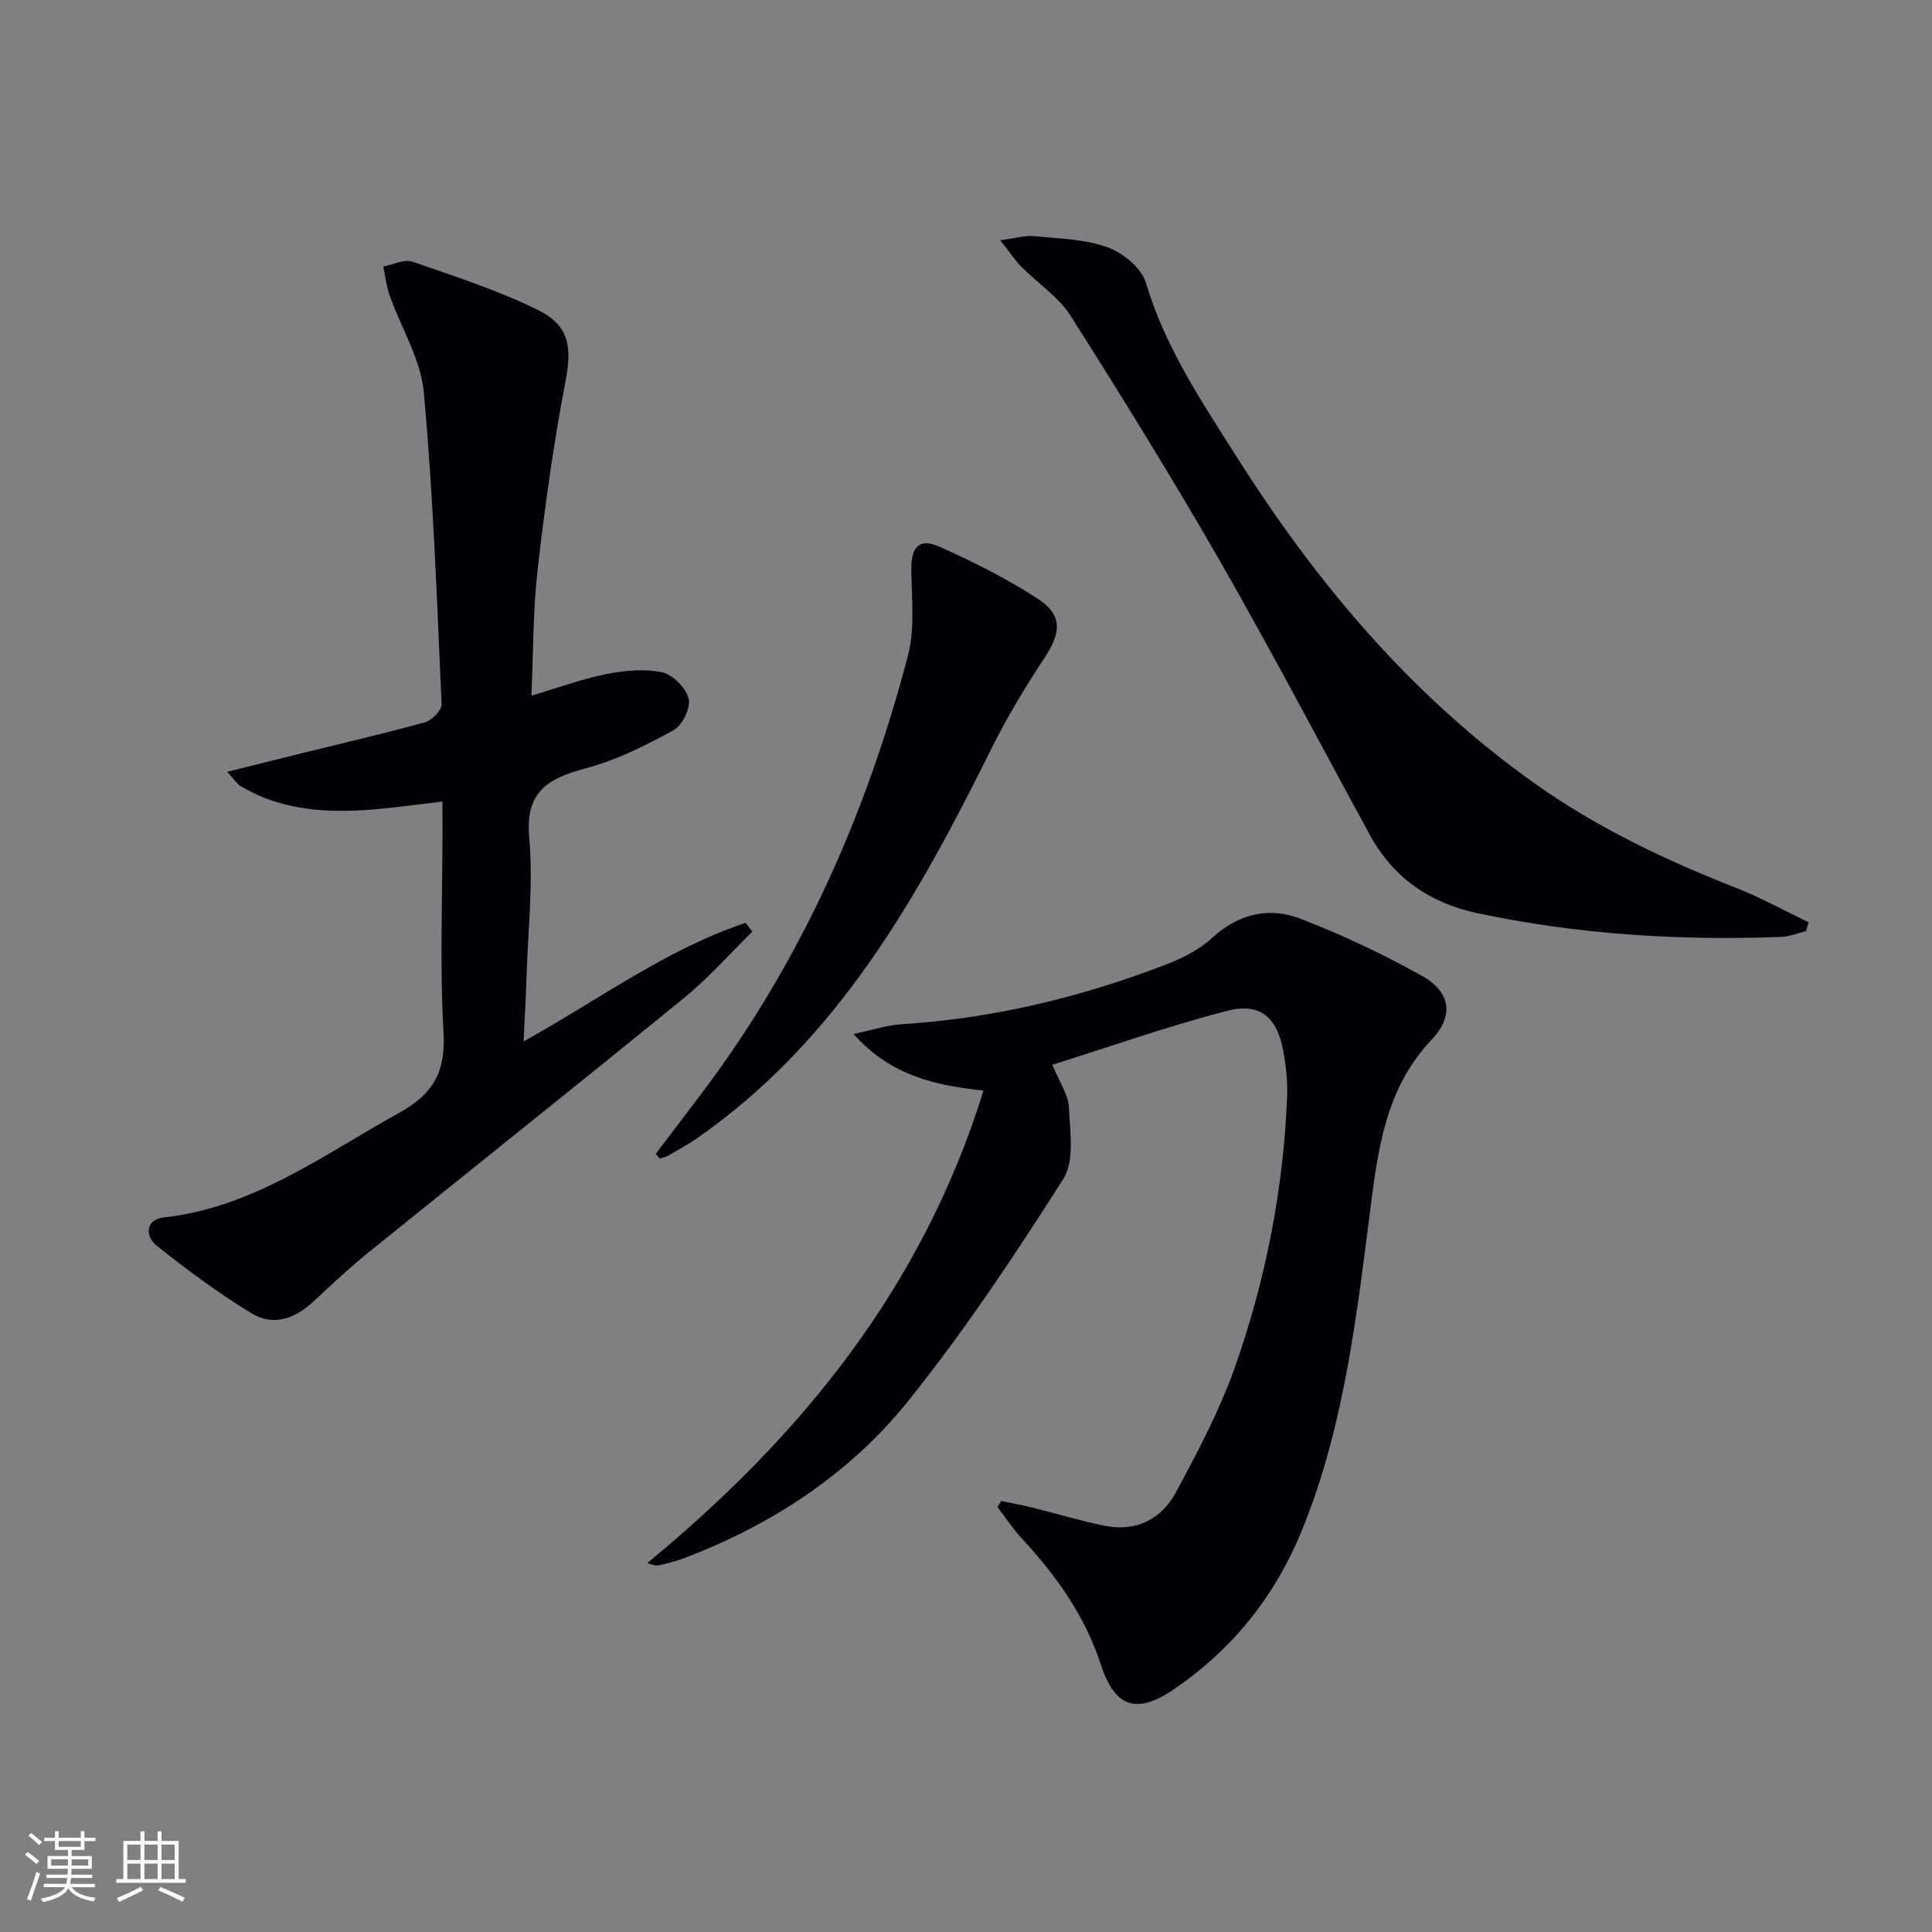
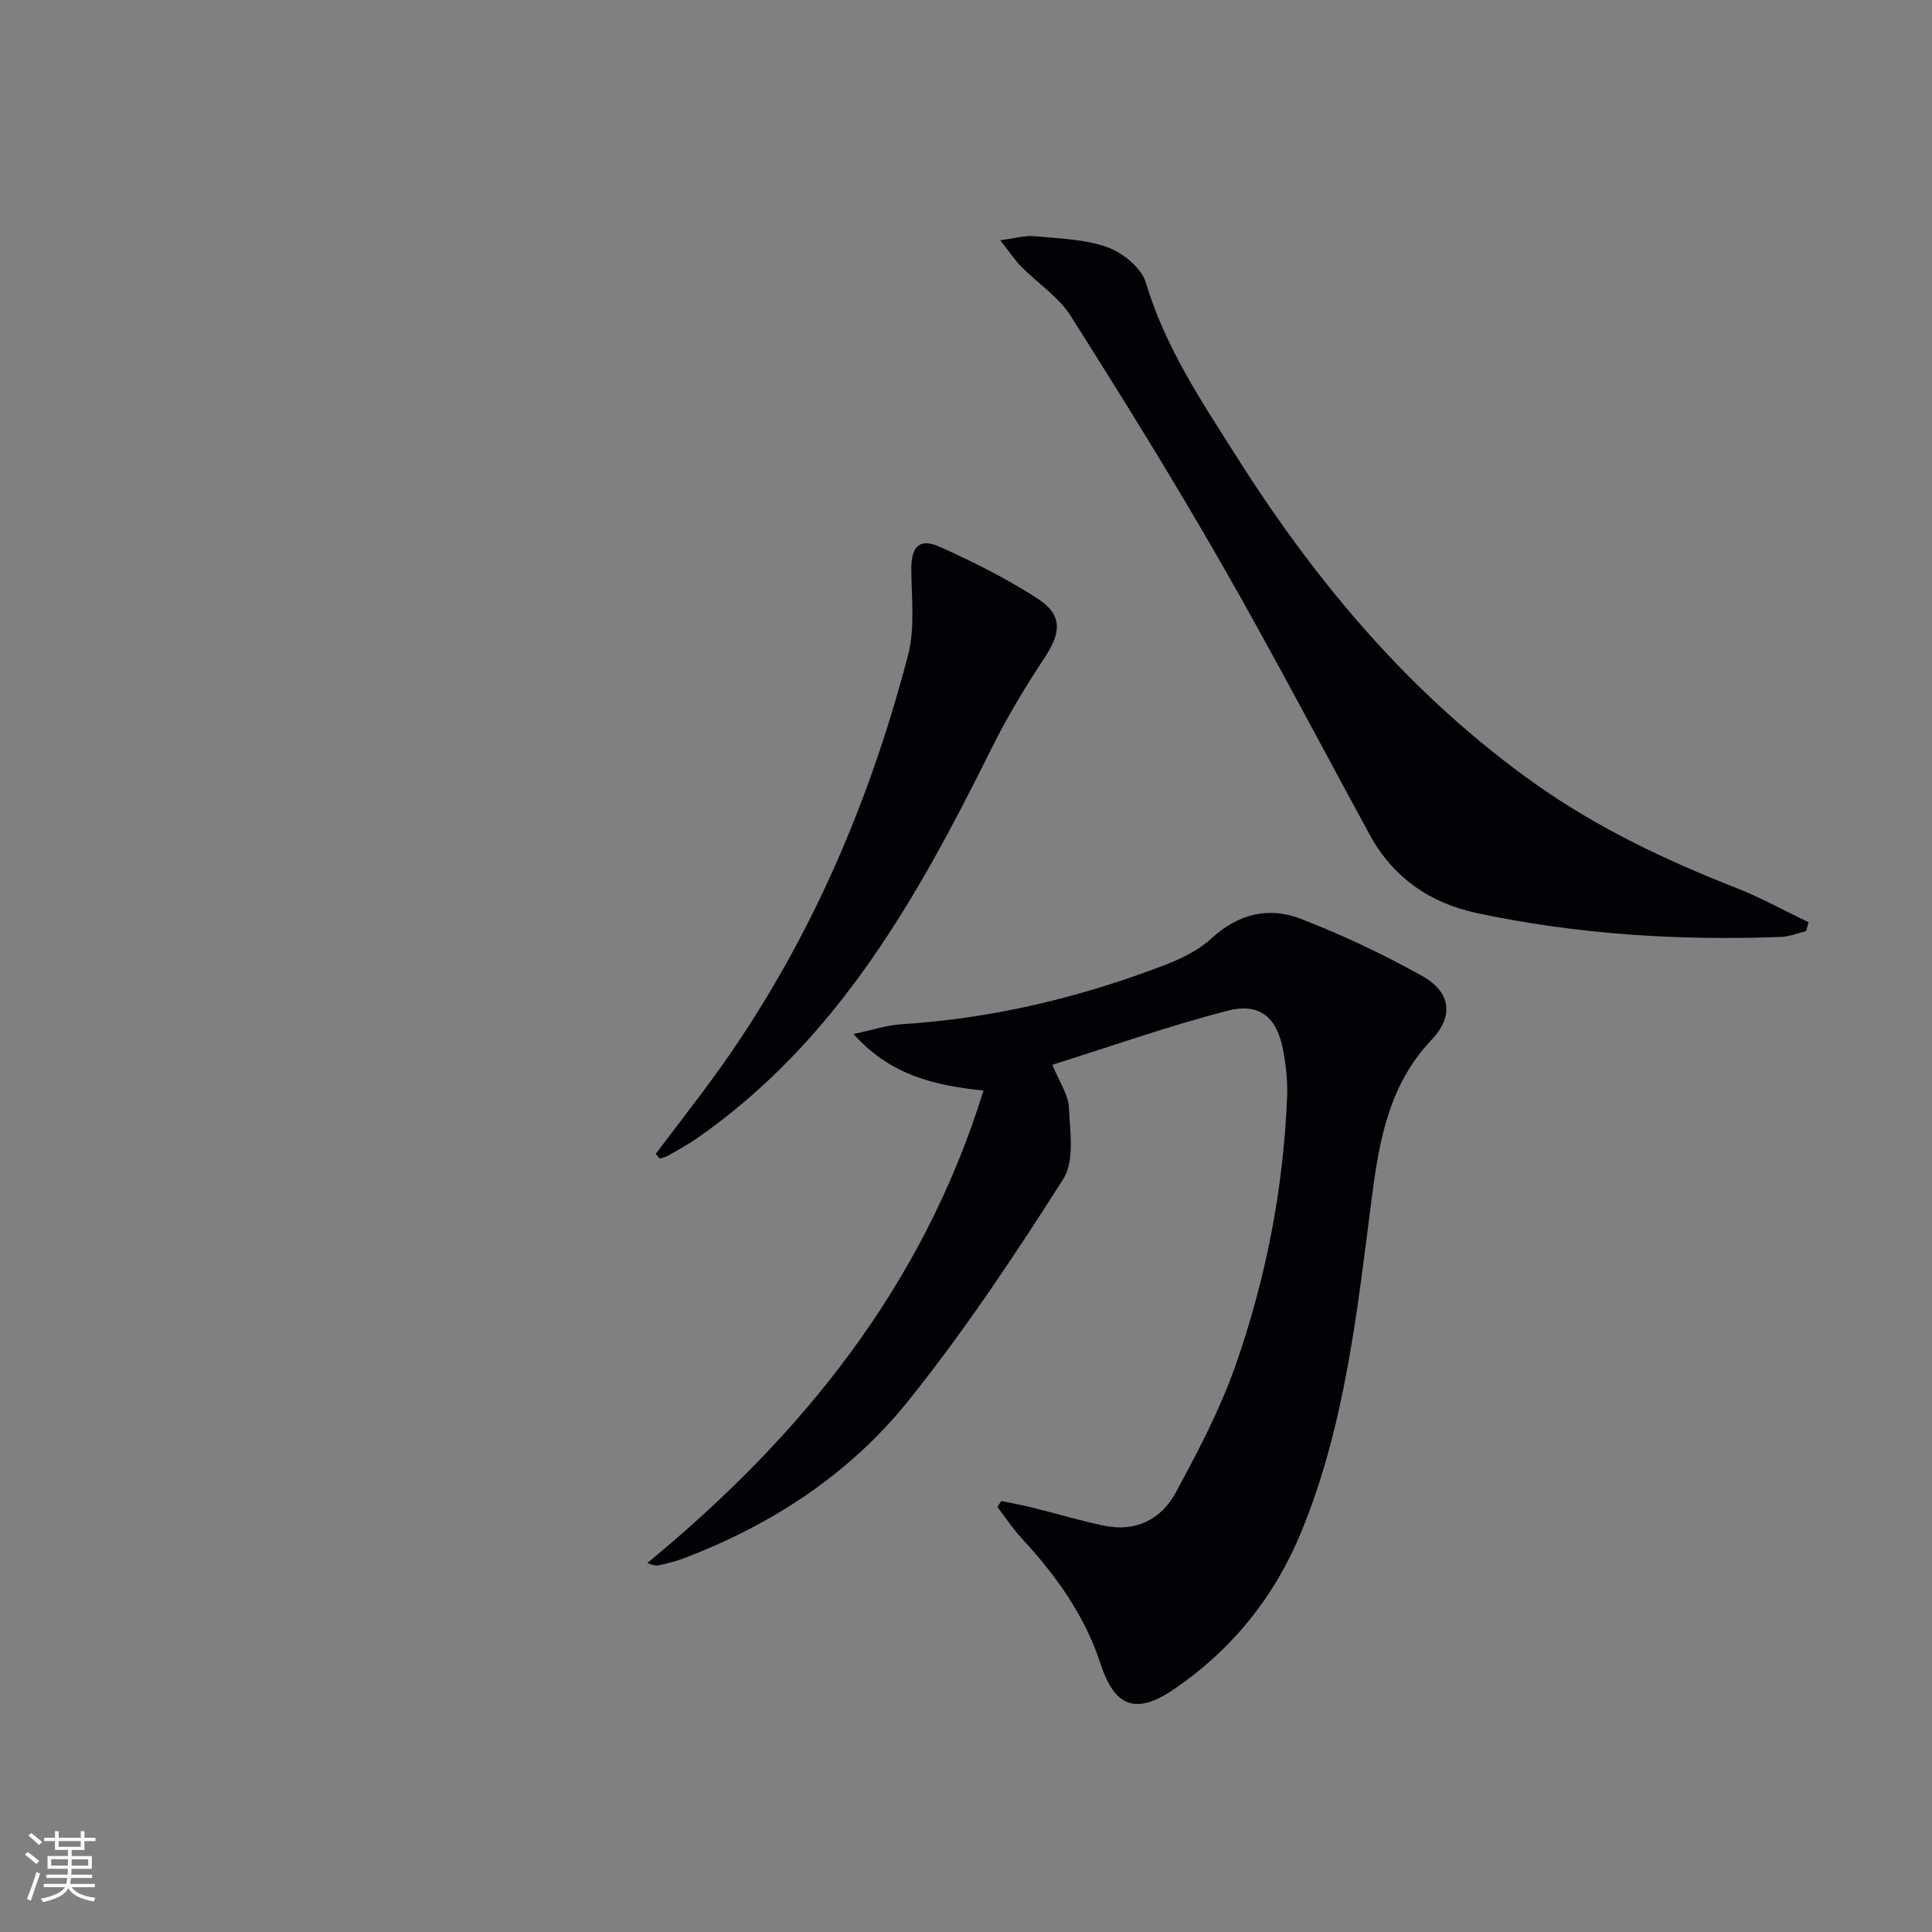
<svg xmlns="http://www.w3.org/2000/svg" enable-background="new 0 0 400 400" viewBox="0 0 400 400">
  <rect x="0" y="0" width="400" height="400" fill="#808080" stroke="none" />
  <g fill="#010106">
    <path d="m207.31 310.77c2.14.45 4.3.83 6.42 1.36 4.98 1.23 9.91 2.73 14.94 3.76 6.51 1.34 11.78-1.35 14.77-6.89 4.56-8.44 9.09-17.03 12.27-26.04 6.37-18.08 10.03-36.84 10.78-56.06.12-3.13-.25-6.33-.82-9.42-1.29-6.89-4.81-9.95-11.6-8.2-12.14 3.14-24 7.34-36.19 11.17 1.49 3.66 3.3 6.21 3.42 8.83.23 4.97 1.21 11.08-1.15 14.8-9.98 15.7-20.35 31.28-31.97 45.8-12.24 15.3-28.44 25.89-46.87 32.84-1.55.58-3.18.96-4.79 1.34-.62.14-1.3.02-2.49-.46 31.89-26.26 57.03-57.2 69.59-97.81-9.85-1.05-19.11-2.99-26.91-11.71 4.08-.86 7.01-1.85 9.98-2.03 18.9-1.18 37.08-5.56 54.69-12.34 3.37-1.3 6.83-3.02 9.45-5.43 5.52-5.07 11.83-6.62 18.44-4.06 8.62 3.34 17.07 7.31 25.14 11.83 6.02 3.37 6.63 8.33 1.96 13.25-8.7 9.17-10.79 20.59-12.32 32.41-3.04 23.55-5.51 47.26-14.65 69.49-5.5 13.38-14.33 24.34-26.32 32.52-7.87 5.37-12.28 3.77-15.23-5.27-3.28-10.04-9.25-18.32-16.32-25.96-1.85-2-3.36-4.32-5.03-6.49.27-.42.54-.83.81-1.23z" />
-     <path d="m91.59 165.95c-12.49 1.46-24.55 3.76-36.37-.58-1.85-.68-3.64-1.6-5.35-2.59-.79-.46-1.32-1.35-2.84-2.98 5.69-1.42 10.55-2.64 15.41-3.84 8.54-2.11 17.11-4.08 25.58-6.43 1.43-.4 3.47-2.5 3.41-3.73-.97-21.55-1.72-43.14-3.69-64.61-.62-6.82-4.69-13.3-7.05-19.98-.68-1.93-.91-4.01-1.34-6.03 2.02-.38 4.32-1.58 6.02-1 8.75 3.01 17.62 5.89 25.9 9.95 6.77 3.31 7.15 7.82 5.76 15.09-2.45 12.83-4.25 25.81-5.73 38.8-.96 8.39-.87 16.9-1.28 26.01 5.42-1.6 10.33-3.42 15.39-4.44 3.79-.76 7.93-1.17 11.64-.4 2.23.46 4.98 3.24 5.53 5.46.46 1.88-1.31 5.54-3.12 6.53-5.78 3.16-11.83 6.2-18.15 7.88-7.82 2.09-12.59 4.78-11.74 14.34.85 9.55-.27 19.27-.56 28.91-.13 4.11-.37 8.22-.6 13.3 15.67-8.68 29.59-19.1 45.96-24.54.46.61.92 1.21 1.39 1.82-4.66 4.57-9 9.52-14.03 13.63-21.66 17.68-43.54 35.08-65.28 52.65-4.01 3.24-7.79 6.77-11.55 10.28-3.78 3.53-8.3 5.2-12.73 2.51-6.88-4.18-13.4-9.01-19.7-14.03-2.41-1.92-2.48-5.43 1.45-5.87 18.61-2.08 33.1-13.02 48.75-21.68 6.97-3.86 9.62-8.41 9.16-16.5-.79-13.95-.22-27.97-.22-41.96-.02-1.82-.02-3.62-.02-5.97z" />
-     <path d="m373.94 192.76c-1.72.42-3.44 1.16-5.17 1.22-21.17.79-42.21-.51-62.96-4.93-9.74-2.07-17.37-7.33-22.22-16.23-10.26-18.82-20.2-37.81-30.86-56.4-9.91-17.27-20.4-34.21-31.06-51.02-2.51-3.95-6.82-6.75-10.2-10.17-1.35-1.37-2.42-3.01-4.38-5.49 3.07-.39 5.1-1.02 7.05-.84 5.1.49 10.43.59 15.15 2.29 3.2 1.15 7.05 4.29 7.95 7.34 4.02 13.48 11.72 24.89 19.09 36.5 16.54 26.07 36.2 49.31 61.61 67.31 12.85 9.1 26.9 15.75 41.48 21.48 5.15 2.02 10.02 4.73 15.02 7.13-.17.6-.34 1.2-.5 1.81z" />
+     <path d="m373.94 192.76c-1.72.42-3.44 1.16-5.17 1.22-21.17.79-42.21-.51-62.96-4.93-9.74-2.07-17.37-7.33-22.22-16.23-10.26-18.82-20.2-37.81-30.86-56.4-9.91-17.27-20.4-34.21-31.06-51.02-2.51-3.95-6.82-6.75-10.2-10.17-1.35-1.37-2.42-3.01-4.38-5.49 3.07-.39 5.1-1.02 7.05-.84 5.1.49 10.43.59 15.15 2.29 3.2 1.15 7.05 4.29 7.95 7.34 4.02 13.48 11.72 24.89 19.09 36.5 16.54 26.07 36.2 49.31 61.61 67.31 12.85 9.1 26.9 15.75 41.48 21.48 5.15 2.02 10.02 4.73 15.02 7.13-.17.6-.34 1.2-.5 1.81" />
    <path d="m135.76 238.89c3.4-4.48 6.84-8.95 10.21-13.46 20.19-27.02 33.54-57.31 42.03-89.77 1.46-5.58.72-11.78.68-17.7-.04-4.77 1.63-6.65 5.9-4.74 6.94 3.11 13.81 6.56 20.19 10.68 5.25 3.39 4.98 7.02 1.51 12.26-4 6.05-7.78 12.32-11.01 18.82-15.26 30.76-31.85 60.46-60.99 80.7-1.91 1.32-3.96 2.44-5.97 3.6-.51.3-1.14.4-1.72.59-.29-.33-.56-.65-.83-.98z" />
  </g>
  <path d="m5.17 384 .55-.58c.85.61 1.65 1.24 2.4 1.87l-.59.64c-.83-.73-1.62-1.38-2.36-1.93m1.22 9.53-.82-.34c.71-1.76 1.37-3.64 1.98-5.63.24.13.5.25.76.36-.6 1.67-1.24 3.54-1.92 5.61m-.5-13.5.57-.54c.56.44 1.31 1.06 2.26 1.87l-.64.64c-.68-.66-1.41-1.32-2.19-1.97m3.25.46h2.24v-1.36h.77v1.36h4.57v-1.36h.76v1.36h2.28v.69h-2.28v1.84h-2.64v1.26h4.18v2.64h-4.21c0 .45-.02.86-.05 1.21h4.32v.69h-4.38c-.04.34-.1.75-.19 1.22h5.15v.69h-4.82c.87 1.19 2.51 1.92 4.93 2.19-.17.32-.3.57-.37.76-2.77-.49-4.52-1.41-5.26-2.76-.56 1.26-2.3 2.23-5.24 2.9-.12-.24-.26-.48-.43-.72 2.73-.55 4.38-1.34 4.96-2.38h-4.38v-.69h4.65c.1-.38.17-.79.21-1.22h-4.32v-.69h4.4c.03-.34.05-.75.05-1.21h-4.2v-2.64h4.23v-1.26h-2.69v-1.84h-2.24zm1.46 4.46v1.29h3.45c.01-.4.02-.57.01-.53v-.32-.45h-3.46zm1.55-2.59h4.57v-1.19h-4.57zm6.11 2.59h-3.42v.77c-.01.19-.01.37-.02.53h3.44z" fill="#fafafc" />
-   <path d="m32.63 379.16h.82v1.98h3.54v7.89h1.46v.78h-14.37v-.78h1.46v-7.89h3.54v-1.98h.82v1.98h2.73zm-3.49 11.48.5.73c-1.61.82-3.28 1.63-5 2.41-.13-.27-.28-.55-.44-.82 1.75-.72 3.4-1.49 4.94-2.32m-2.78-5.55h2.73v-3.18h-2.73zm0 3.95h2.73v-3.2h-2.73zm3.54-3.95h2.73v-3.18h-2.73zm0 3.95h2.73v-3.2h-2.73zm7.89 4.68c-1.84-.92-3.51-1.7-5.02-2.32l.45-.73c1.89.8 3.57 1.55 5.04 2.23zm-1.62-11.81h-2.73v3.18h2.73zm-2.73 7.13h2.73v-3.2h-2.73z" fill="#fafafc" />
</svg>